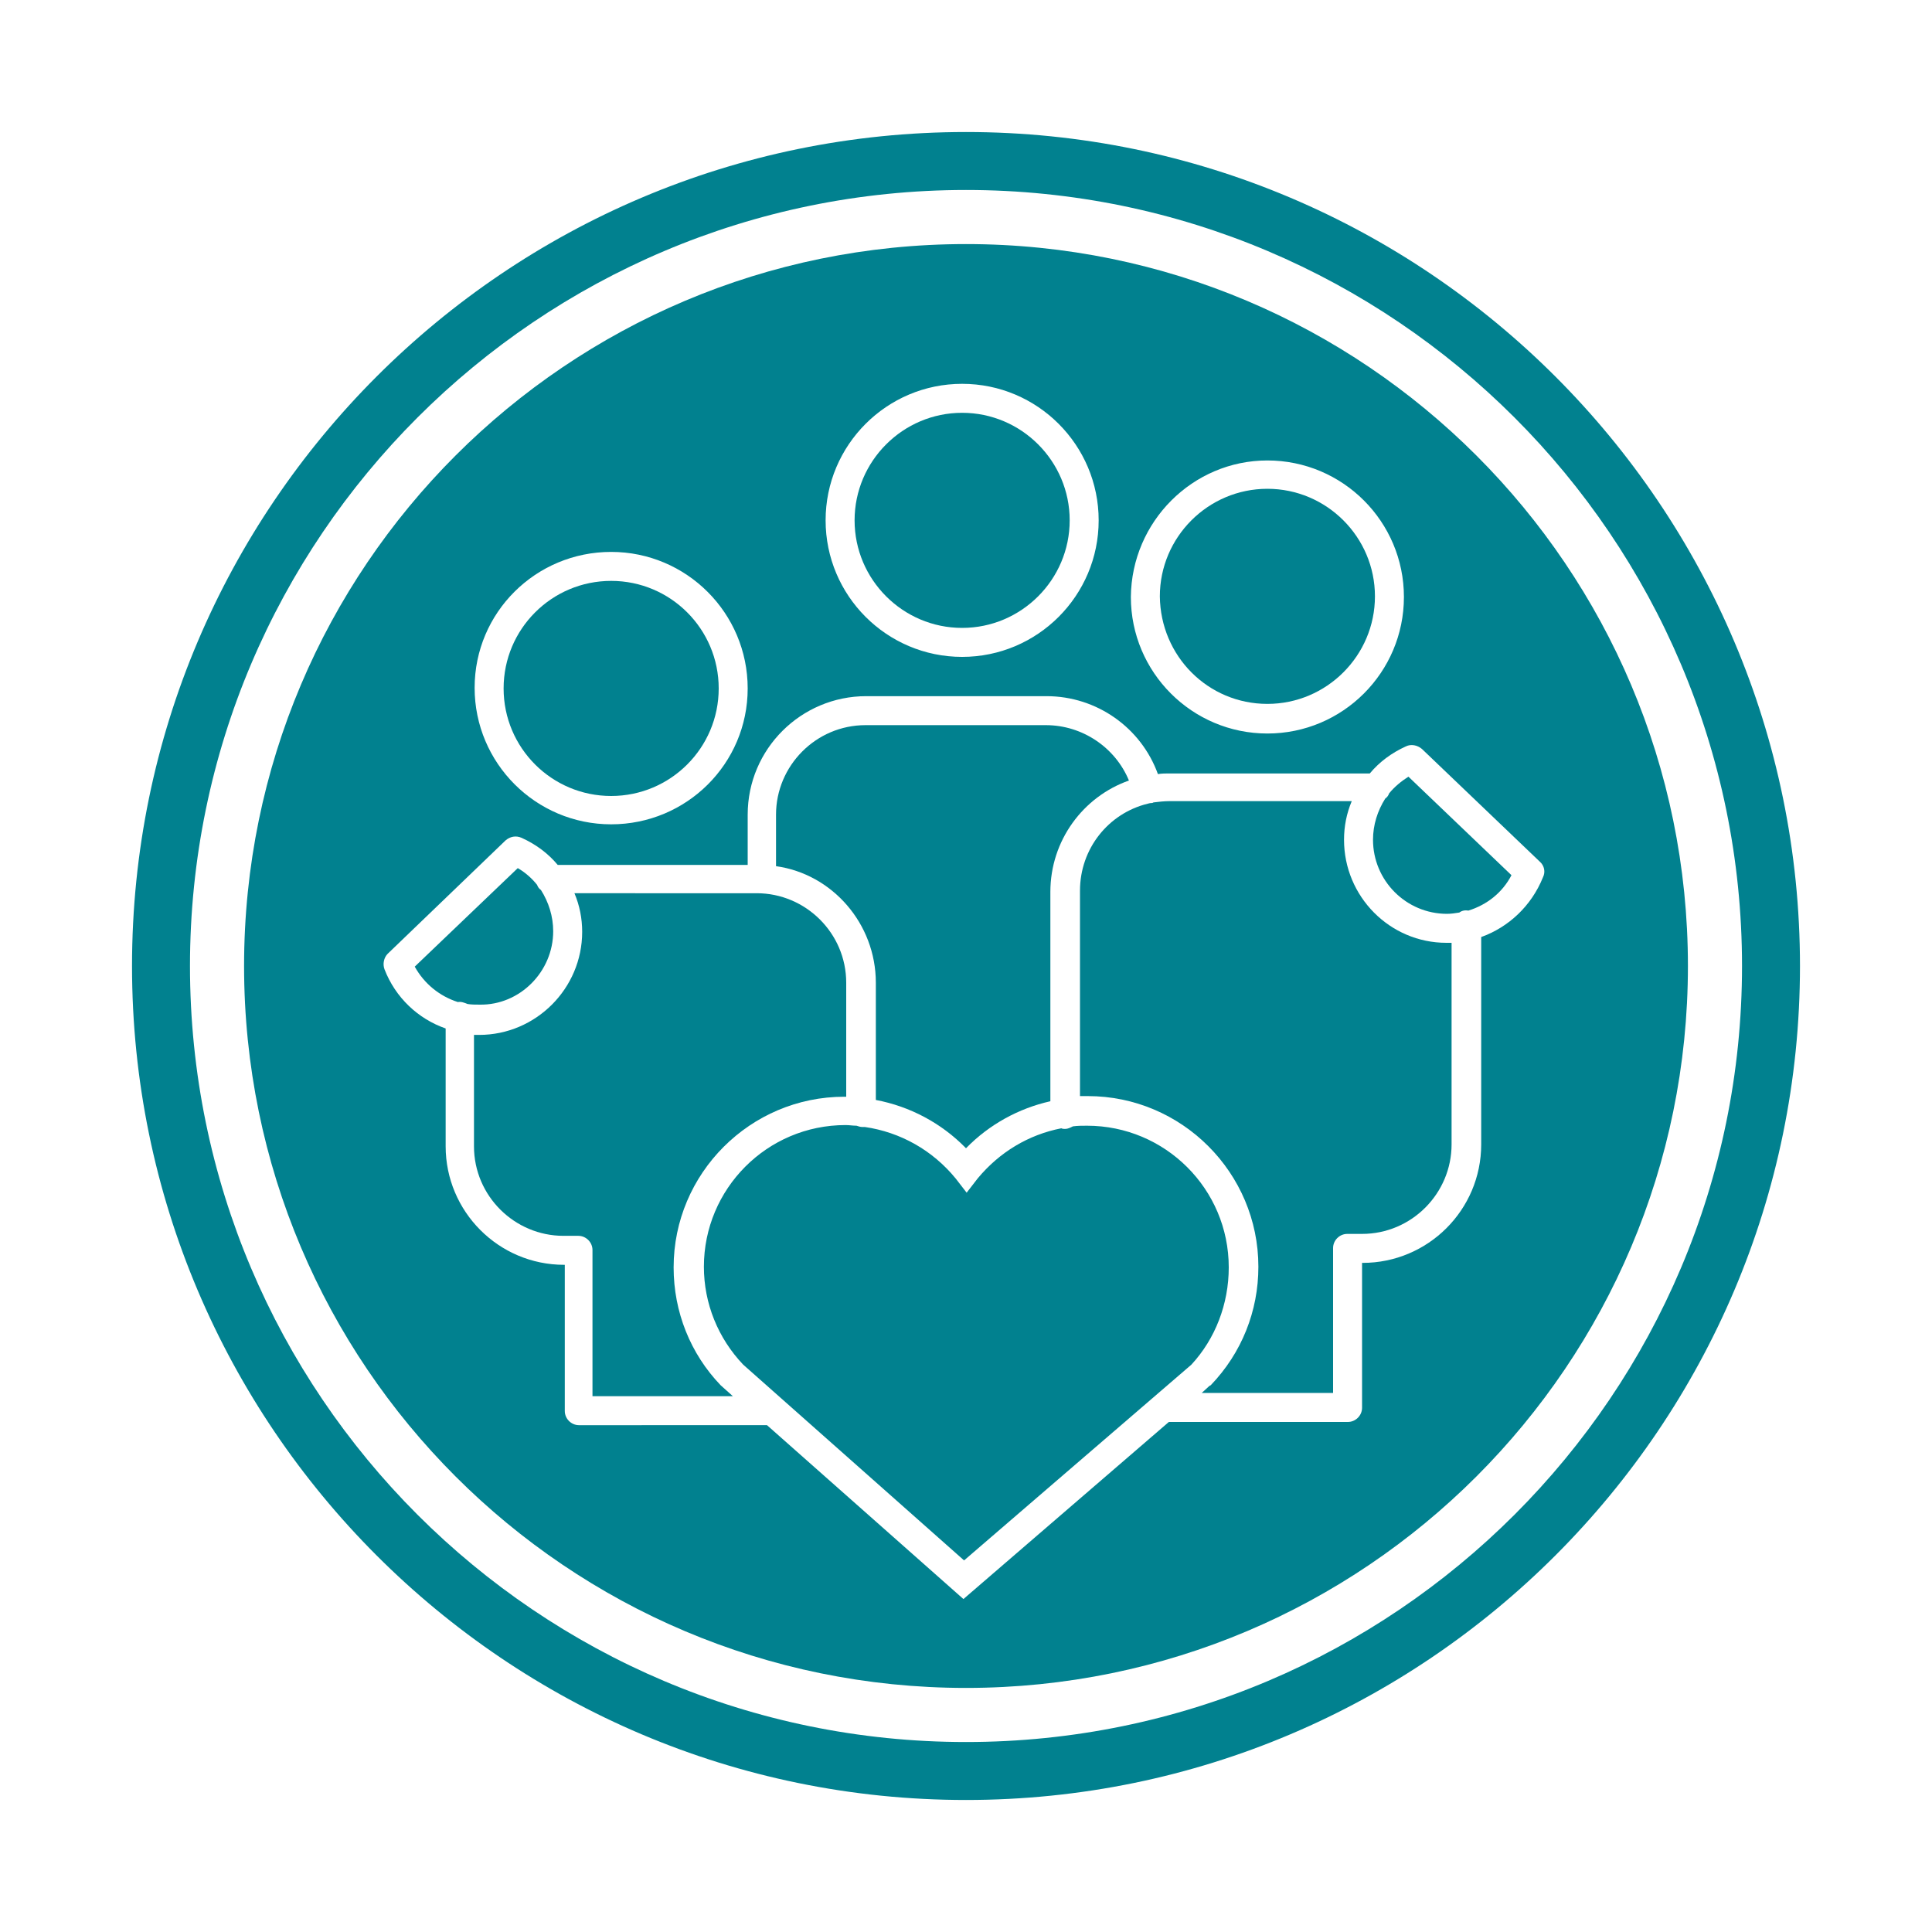
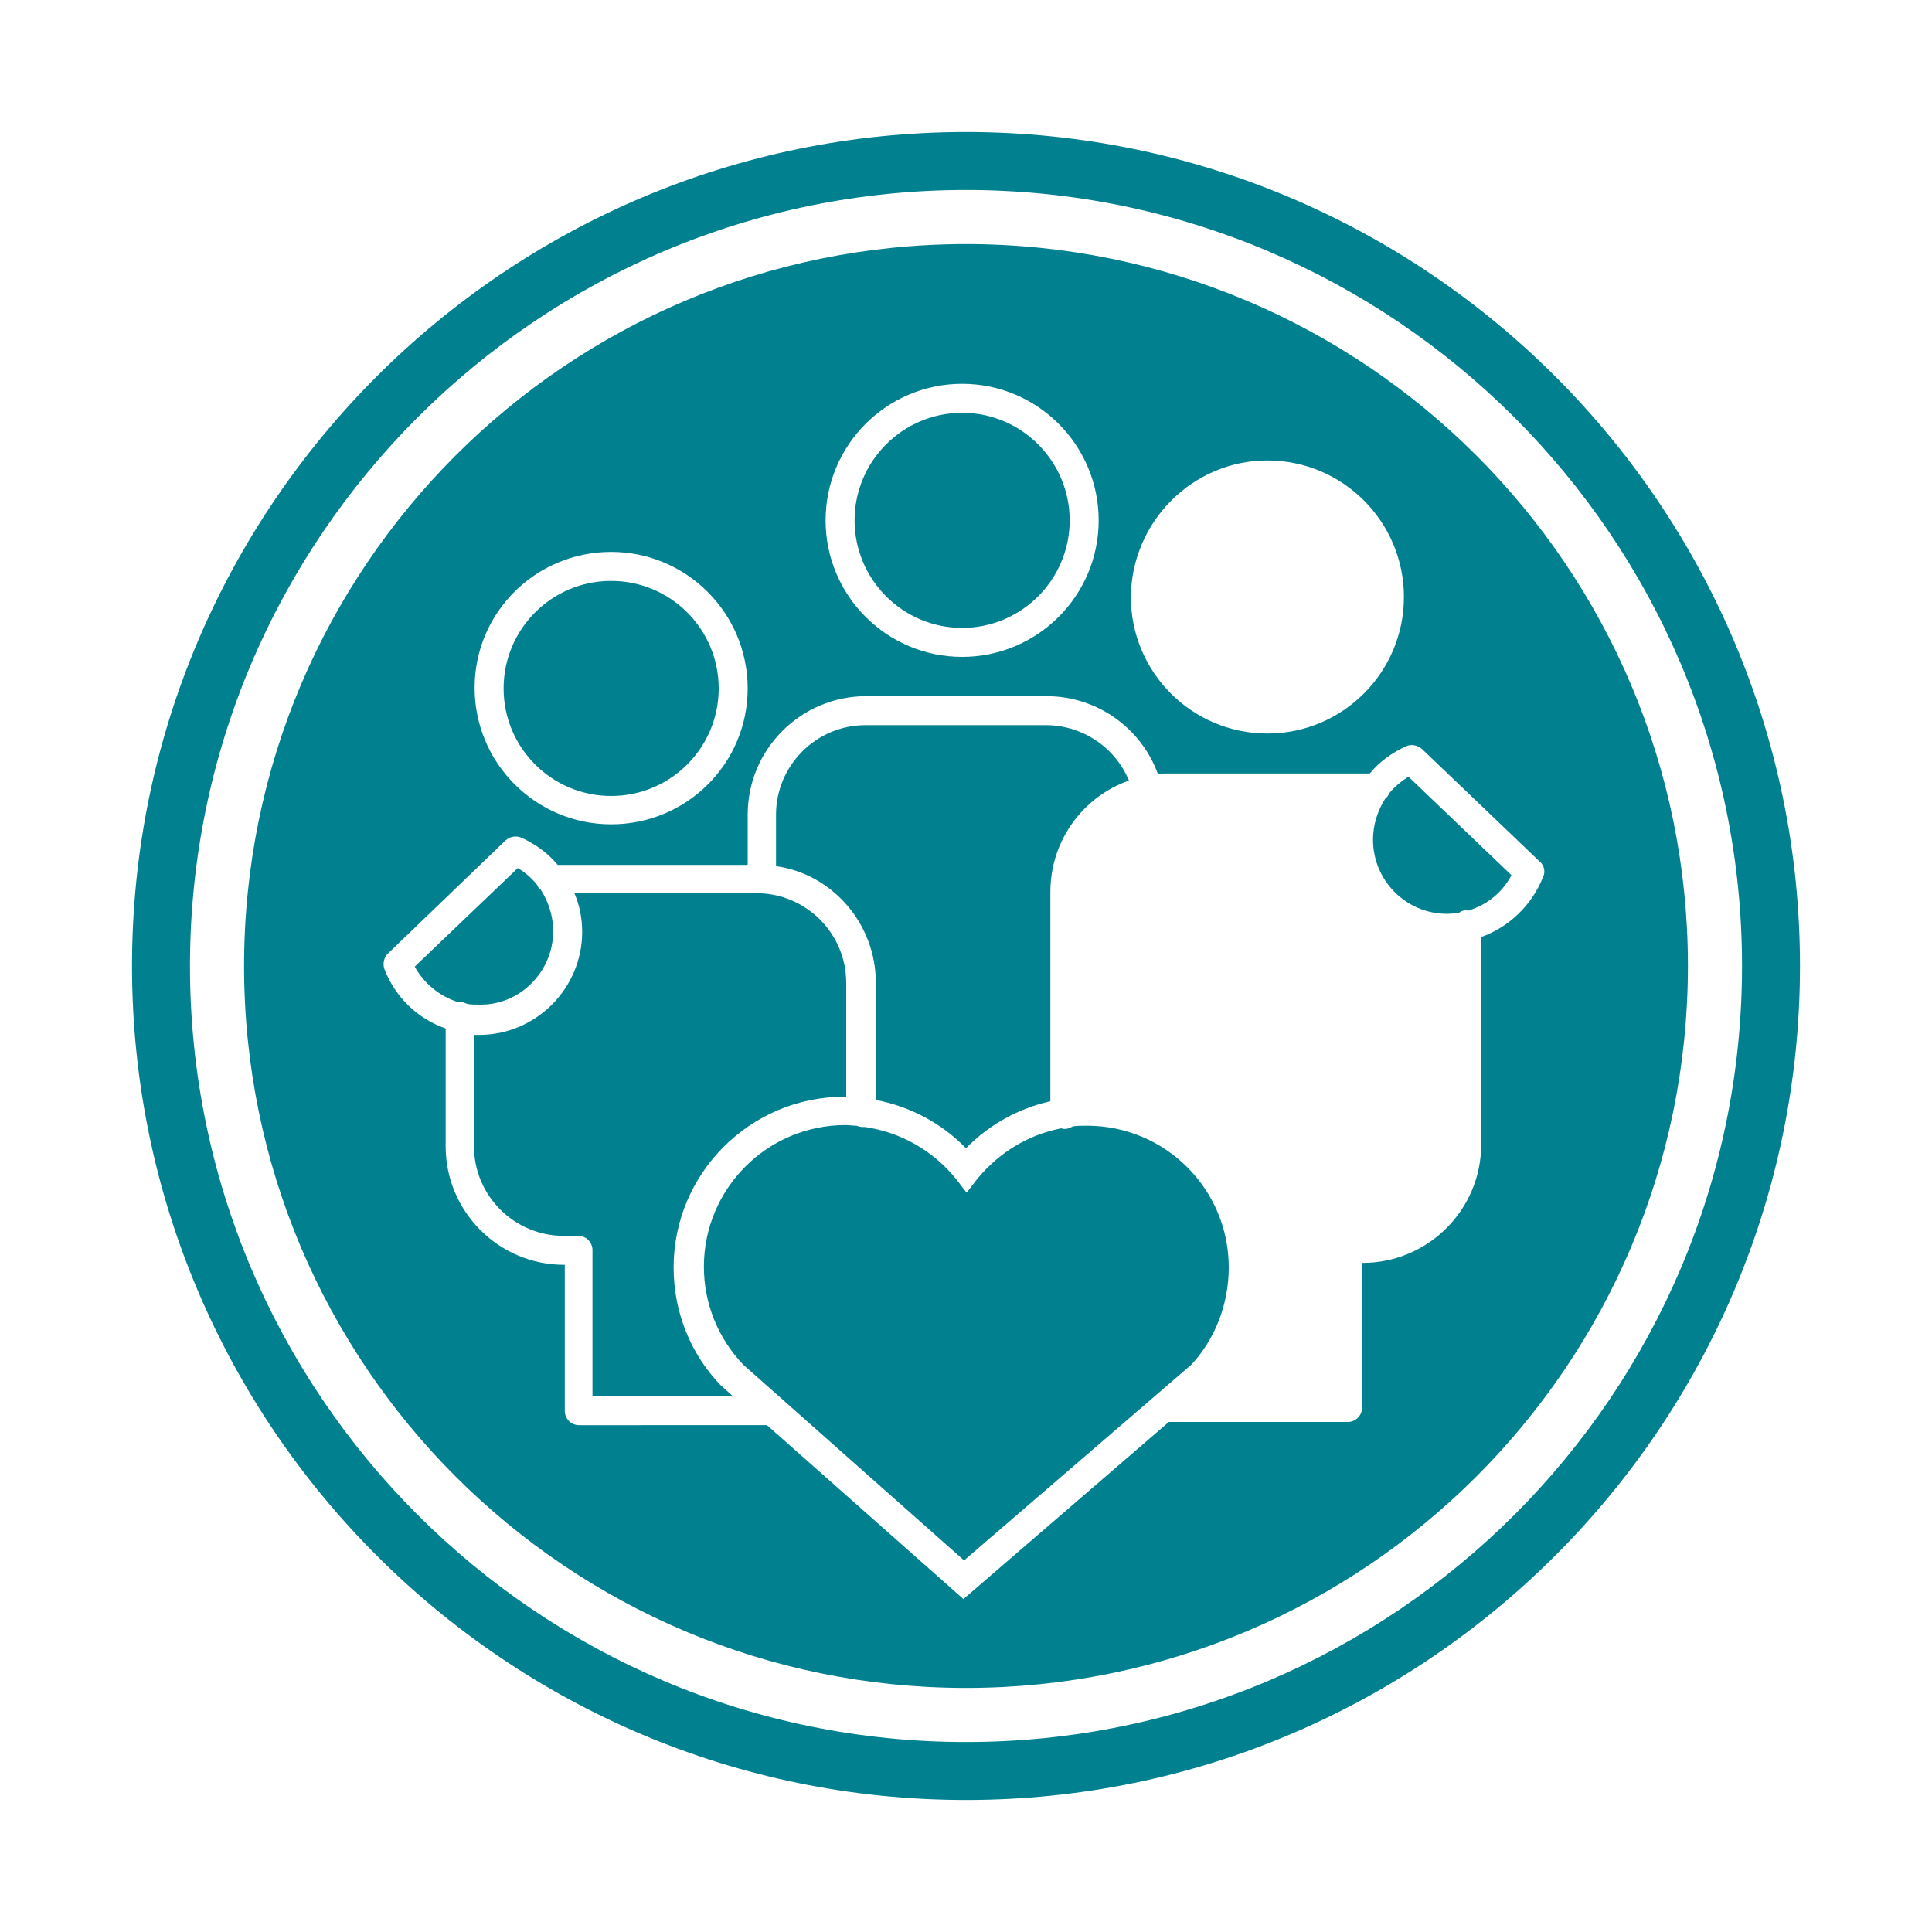
<svg xmlns="http://www.w3.org/2000/svg" version="1.1" id="Layer_1" x="0px" y="0px" viewBox="0 0 300 300" style="enable-background:new 0 0 300 300;" xml:space="preserve">
  <style type="text/css">
	.st0{fill:#01818F;}
</style>
  <g>
    <path class="st0" d="M150,279.5c-71.4,0-129.5-58.1-129.5-129.5S78.6,20.5,150,20.5S279.5,78.6,279.5,150S221.4,279.5,150,279.5z    M150,29.5c-66.4,0-120.5,54-120.5,120.5s54,120.5,120.5,120.5s120.5-54,120.5-120.5S216.4,29.5,150,29.5z" />
    <g>
      <path class="st0" d="M136,152.6v18.2c5.3,1,10.2,3.6,14,7.5c3.6-3.7,8.2-6.2,13.1-7.3v-32.5c0-8,5.1-14.8,12.2-17.3    c-2.1-5.1-7.2-8.6-12.9-8.6h-28c-7.7,0-13.9,6.3-13.9,13.9v8C129.2,135.7,136,143.4,136,152.6z" />
      <path class="st0" d="M85.9,144.6c0-2.3-0.7-4.5-1.9-6.4c-0.3-0.2-0.5-0.5-0.6-0.8c-0.8-1-1.8-1.9-3-2.6l-16,15.3    c1.5,2.7,3.9,4.6,6.7,5.5c0.5-0.1,1,0.1,1.5,0.3c0.6,0.1,1.2,0.1,1.9,0.1C80.7,156.1,85.9,150.9,85.9,144.6z" />
      <circle class="st0" cx="94.9" cy="106.9" r="16.7" />
-       <path class="st0" d="M196.8,109.3c9.2,0,16.7-7.5,16.7-16.7c0-9.2-7.5-16.7-16.7-16.7c-9.2,0-16.7,7.5-16.7,16.7    C180.2,101.9,187.6,109.3,196.8,109.3z" />
      <path class="st0" d="M104.6,196.8c0-14.6,11.9-26.5,26.5-26.5c0.1,0,0.2,0,0.3,0v-17.7c0-7.7-6.3-13.9-13.9-13.9H89.2    c0.8,1.9,1.2,3.9,1.2,6c0,8.8-7.2,16-16,16c-0.3,0-0.6,0-0.8,0V178c0,7.7,6.3,13.9,13.9,13.9h2.3c1.2,0,2.2,1,2.2,2.2v22.7h21.8    l-1.9-1.7C107.2,210.2,104.6,203.7,104.6,196.8z" />
      <path class="st0" d="M149.4,97.5c9.2,0,16.7-7.5,16.7-16.7s-7.5-16.7-16.7-16.7c-9.2,0-16.7,7.5-16.7,16.7S140.2,97.5,149.4,97.5z    " />
      <path class="st0" d="M215.7,123.2c-0.1,0.3-0.3,0.6-0.6,0.8c-1.2,1.9-1.9,4.1-1.9,6.4c0,6.3,5.1,11.5,11.5,11.5    c0.6,0,1.3-0.1,1.9-0.2c0.4-0.3,0.9-0.4,1.4-0.3c2.9-0.9,5.3-2.8,6.7-5.5l-16-15.3C217.6,121.3,216.5,122.2,215.7,123.2z" />
      <path class="st0" d="M150,37.9C88.1,37.9,37.9,88.1,37.9,150c0,61.9,50.2,112.1,112.1,112.1c61.9,0,112.1-50.2,112.1-112.1    C262.1,88.1,211.9,37.9,150,37.9z M196.8,71.5c11.7,0,21.2,9.5,21.2,21.2c0,11.7-9.5,21.2-21.2,21.2c-11.7,0-21.2-9.5-21.2-21.2    C175.7,81,185.2,71.5,196.8,71.5z M149.4,59.6c11.7,0,21.2,9.5,21.2,21.2s-9.5,21.2-21.2,21.2c-11.7,0-21.2-9.5-21.2-21.2    S137.7,59.6,149.4,59.6z M94.9,85.7c11.7,0,21.2,9.5,21.2,21.2S106.6,128,94.9,128s-21.2-9.5-21.2-21.2S83.2,85.7,94.9,85.7z     M230,145.5v32.2c0,10.2-8.3,18.4-18.4,18.4h-0.1v22.5c0,1.2-1,2.2-2.2,2.2h-27.8l-31.9,27.5l-30.5-27H89.9c-1.2,0-2.2-1-2.2-2.2    v-22.7h-0.1c-10.2,0-18.4-8.3-18.4-18.4v-18.3c-4.3-1.5-7.8-4.8-9.5-9.2c-0.3-0.8-0.1-1.8,0.5-2.4l18.3-17.6    c0.7-0.6,1.6-0.8,2.5-0.4c2.2,1,4.1,2.4,5.6,4.2c0.4,0,0.7,0,1.1,0h28.4v-7.8c0-10.2,8.3-18.4,18.4-18.4h28    c7.8,0,14.7,4.9,17.3,12.1c0.6-0.1,1.2-0.1,1.8-0.1h30c0.4,0,0.7,0,1.1,0c1.5-1.8,3.4-3.2,5.6-4.2c0.8-0.4,1.8-0.2,2.5,0.4    l18.3,17.5c0.7,0.6,0.9,1.6,0.5,2.4C237.8,140.7,234.2,144,230,145.5z" />
-       <path class="st0" d="M208.7,130.4c0-2.1,0.4-4.1,1.2-6h-28.3c-0.8,0-1.7,0.1-2.5,0.2c-0.1,0.1-0.3,0.1-0.4,0.1    c-0.2,0-0.4,0.1-0.5,0.1c-6.1,1.5-10.5,7-10.5,13.5v31.9c0.4,0,0.8,0,1.2,0c14.6,0,26.5,11.9,26.5,26.5c0,6.9-2.6,13.4-7.4,18.4    l-0.2,0.1l-1.2,1.1h20.4v-22.5c0-1.2,1-2.2,2.2-2.2h2.3c7.7,0,13.9-6.3,13.9-13.9v-31.3c-0.3,0-0.5,0-0.8,0    C215.8,146.4,208.7,139.2,208.7,130.4z" />
      <path class="st0" d="M190.8,196.8c0-12.2-9.9-22-22-22c-0.7,0-1.5,0-2.2,0.1c-0.4,0.2-0.8,0.4-1.2,0.4c-0.2,0-0.4,0-0.6-0.1    c-5.1,1-9.6,3.7-13,7.8l-1.7,2.2l-1.7-2.2c-3.6-4.4-8.6-7.2-14.1-8c-0.1,0-0.3,0-0.4,0c-0.3,0-0.6-0.1-0.9-0.2    c-0.6,0-1.1-0.1-1.7-0.1c-12.2,0-22,9.9-22,22c0,5.7,2.2,11.1,6.1,15.2l34.3,30.4l35.3-30.4C188.7,207.9,190.8,202.5,190.8,196.8z    " />
    </g>
  </g>
</svg>